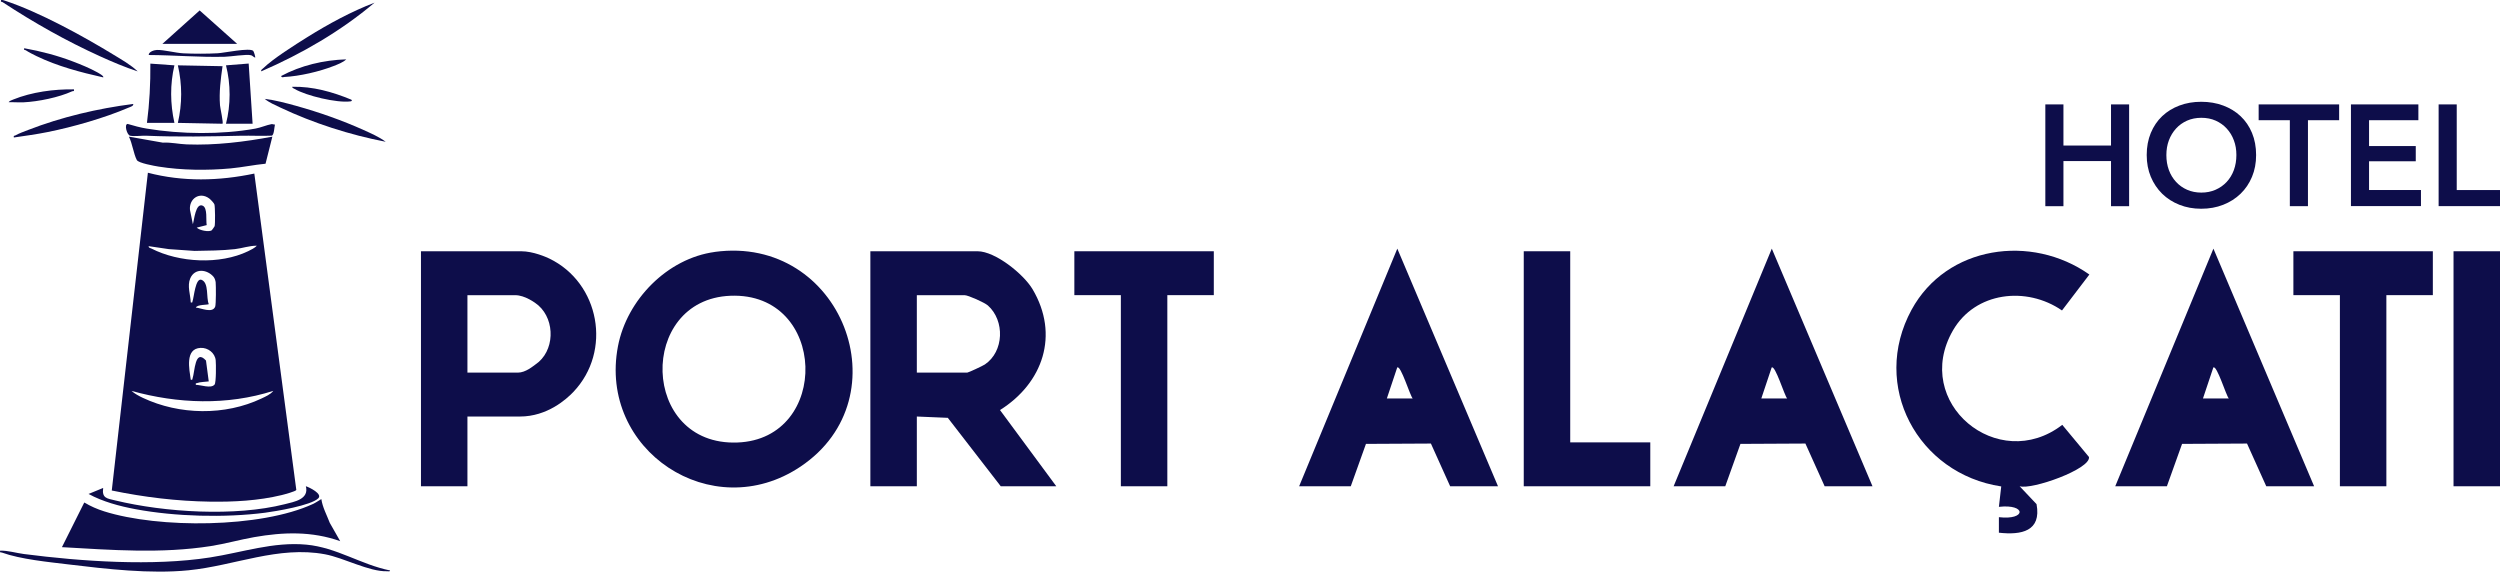
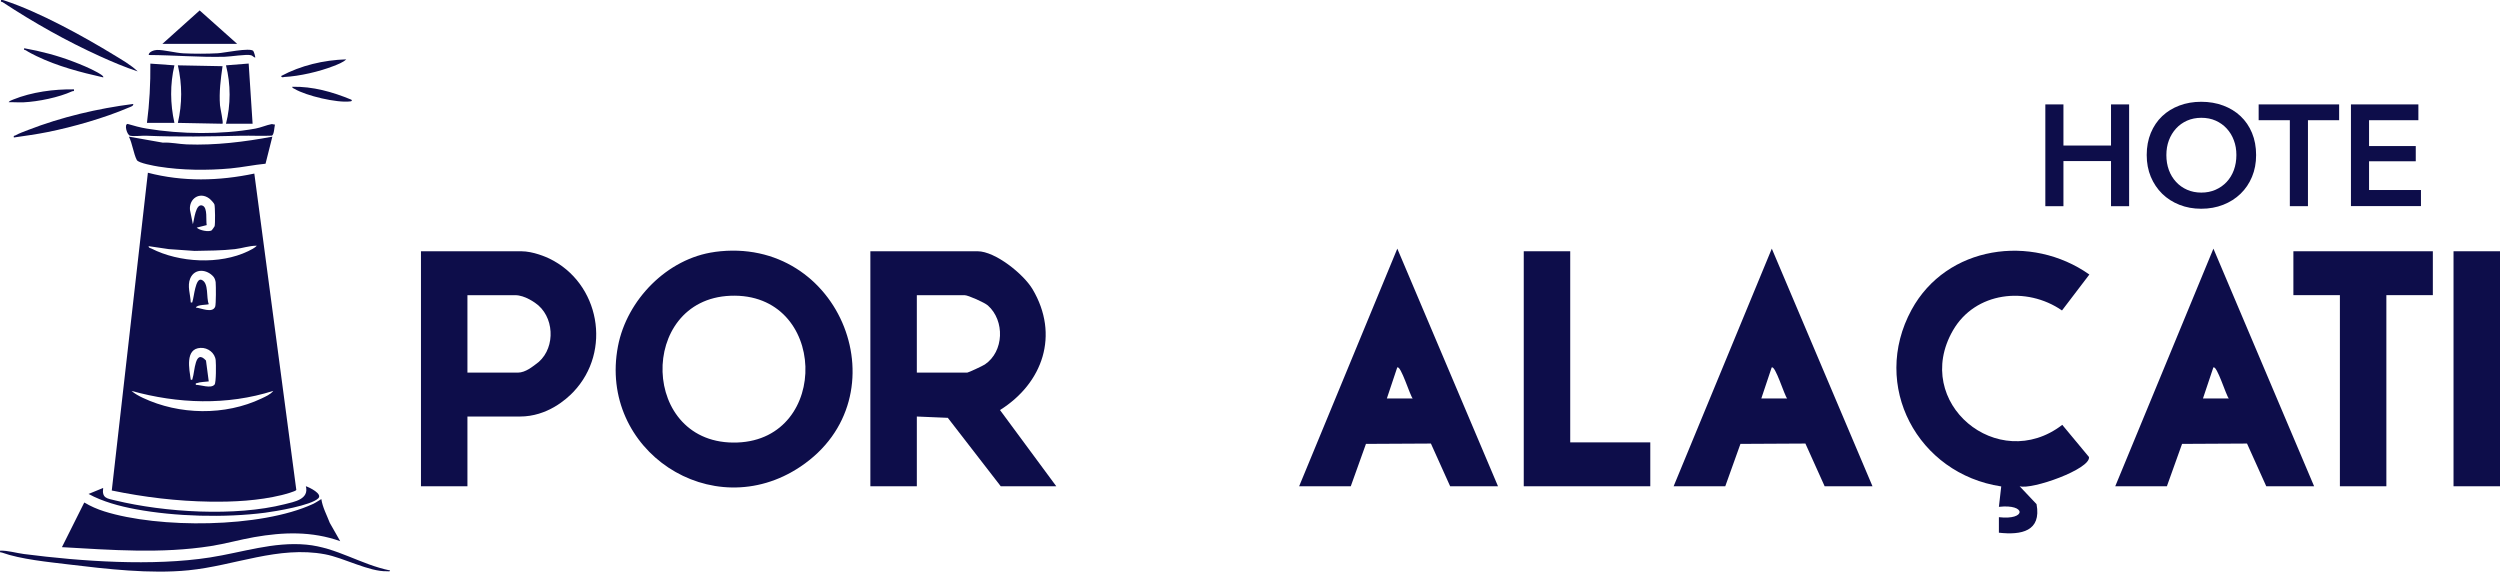
<svg xmlns="http://www.w3.org/2000/svg" id="Layer_1" version="1.1" viewBox="0 0 726.25 166.06">
  <defs>
    <style>
      .st0 {
        fill: #0d0d4a;
      }
    </style>
  </defs>
  <g>
    <g>
      <path class="st0" d="M306.85,141.26h-16.13l-15.38-19.88-9-.38v20.26h-13.5v-68.27h31.14c5.14,0,13.37,6.63,15.98,11.03,7.85,13.24,3.04,27.25-9.46,35.1l16.36,22.15h0ZM266.34,108.25h14.63c.31,0,4.5-1.95,5.13-2.37,5.59-3.75,5.84-12.74.88-17.14-.98-.86-5.75-2.99-6.76-2.99h-13.88v22.51h0Z" />
      <path class="st0" d="M207.64,73.18c36.8-5,55.03,42.2,24.88,62.39-25.7,17.21-58.8-4.78-53-34.99,2.58-13.48,14.31-25.52,28.13-27.39h0,0ZM212.19,85.92c-27.01,1.07-26.24,43.67,2.01,42.63,27.18-.99,26.21-43.75-2.01-42.63Z" />
      <path class="st0" d="M135.79,121v20.26h-13.5v-68.27h29.11c3.52,0,7.34,1.72,8.16,2.11,14.66,7.07,18.31,26.91,6.99,38.77-1.99,2.09-7.56,7.13-15.5,7.13h-15.25ZM135.79,108.25h14.63c2.31,0,4.5-1.95,5.13-2.37,5.59-3.75,5.84-12.74.88-17.14-.98-.86-4-2.99-6.76-2.99h-13.88v22.51h0Z" />
      <path class="st0" d="M606.96,79.75l-7.95,10.44c-10.32-7.12-25.21-5.43-31.68,5.8-12.06,20.97,13.1,41.8,31.76,27.43l7.76,9.34c.54,3.51-16.68,9.61-20.15,8.49l4.92,5.21c1.46,7.89-4.41,9.02-10.94,8.29v-4.51c7.99.94,8.04-3.91,0-3l.68-5.93c-24.26-3.65-38.06-29.26-26.05-51.32,10.19-18.69,34.83-22.1,51.62-10.26h.02,0Z" />
      <path class="st0" d="M672.23,141.26h-13.88l-5.59-12.41-18.87.1-4.41,12.31h-15l28.52-69.03,29.25,69.03ZM647.47,115.75c-.75-.71-3.47-9.8-4.5-8.99l-3.01,9h7.51Z" />
      <path class="st0" d="M543.94,141.26h-13.88l-5.59-12.41-18.87.1-4.41,12.31h-15l28.52-69.03,29.25,69.03ZM519.17,115.75c-.75-.71-3.47-9.8-4.5-8.99l-3.01,9h7.51Z" />
      <path class="st0" d="M435.15,141.26h-13.88l-5.59-12.41-18.87.1-4.41,12.31h-15l28.52-69.03,29.25,69.03ZM410.39,115.75c-.75-.71-3.47-9.8-4.5-8.99l-3.01,9h7.51Z" />
      <polygon class="st0" points="706.74 72.99 706.74 85.74 693.24 85.74 693.24 141.26 679.74 141.26 679.74 85.74 666.23 85.74 666.23 72.99 706.74 72.99" />
-       <polygon class="st0" points="352.61 72.99 352.61 85.74 339.11 85.74 339.11 141.26 325.61 141.26 325.61 85.74 312.1 85.74 312.1 72.99 352.61 72.99" />
      <polygon class="st0" points="456.15 72.99 456.15 128.51 479.41 128.51 479.41 141.26 442.65 141.26 442.65 72.99 456.15 72.99" />
      <rect class="st0" x="712.75" y="72.99" width="13.5" height="68.27" />
    </g>
    <g>
      <path class="st0" d="M73.88,50.42l12.2,91.91c-.15.41-3.55,1.32-4.25,1.49-6.75,1.64-13.95,2.01-20.8,1.91-9.63-.14-19.15-1.29-28.56-3.24l10.49-92.31c10.24,2.66,20.61,2.41,30.93.24h0ZM57.17,66.14c.72.77,3.59,1.36,4.36.74.07-.06.8-1.07.82-1.17.19-.65.15-5.66-.06-6.32-.14-.44-1.12-1.44-1.51-1.74-2.81-2.06-5.9.08-5.59,3.33l.84,4.15c.39-1.16.78-6.32,2.87-5.37,1.46.67.87,4.26,1.15,5.63l-2.89.73h0,0ZM74.63,71.38c-2.16-.03-4.23.74-6.37.99-3.87.44-7.85.44-11.74.52l-7.47-.52-5.87-.86c-.04.52.48.53.8.69,8.09,4.13,19.88,4.74,28.11.77.79-.38,1.93-.94,2.53-1.59h0ZM62.07,80.45c-1.88-2.24-5.48-2.64-6.8.41-.94,2.2.05,4.7.14,7,.61.08.4,0,.52-.35.43-1.15.84-6.97,2.65-6.21,2.16.92,1.26,5.11,2.07,7.05-.27.26-3.39.06-3.75,1,1.54.13,4.79,1.73,5.61-.25.26-.62.24-6.15.14-7.11-.06-.49-.27-1.16-.59-1.54h0ZM62.33,111.73c.48-.59.44-5.96.33-7.05-.2-2.15-2.25-3.72-4.38-3.62-4.61.2-3.28,6.24-2.87,9.25.6.07.4,0,.52-.35.69-1.95.65-8.8,3.91-5.22l.8,6.06c-1.02.15-2.45.13-3.4.48-.36.13-.42-.07-.35.52,1.38-.02,4.41,1.17,5.42-.07h0ZM79.37,113.55c-13.39,4.28-27.73,3.75-41.17,0,.86.8,2.26,1.54,3.33,2.04,10.58,4.98,23.84,5.21,34.44.17,1.16-.56,2.62-1.16,3.41-2.21Z" />
      <path class="st0" d="M98.83,157.21c-8.23-2.93-16.5-2.66-25-1.17-4.21.74-8.38,1.94-12.62,2.6-14.36,2.25-28.79,1.13-43.22.31l6.49-12.97c1.81,1.07,3.77,1.94,5.79,2.57,15.86,5.01,45.42,4.88,60.64-2.14.84-.39,1.64-.97,2.44-1.43.36,2.44,1.59,4.63,2.45,6.91l3.03,5.32h0Z" />
      <path class="st0" d="M79.12,39.69l-1.98,7.87c-3.39.33-6.73,1.04-10.12,1.36-6.8.63-14.18.56-20.93-.52-1.19-.19-5.87-1.02-6.34-1.9-.95-1.81-1.31-4.87-2.3-6.8l9.85,1.74c2.31-.14,4.71.43,6.97.51,8.26.31,16.75-.73,24.84-2.25Z" />
      <path class="st0" d="M113.3,165.7c.06.43-.57.24-.87.25-5.25.15-12.53-3.91-18.02-4.93-13.54-2.53-26.28,3.32-39.65,4.65-11.13,1.11-23.8-.37-34.9-1.71-5.74-.69-13.91-1.49-19.28-3.43-.4-.15-.67.14-.55-.56,2.32-.06,4.6.67,6.89.97,16.76,2.16,37.43,3.6,54.09,1,9.32-1.45,18.4-4.61,27.98-3.72,8.8.82,15.82,5.78,24.32,7.5h0Z" />
      <path class="st0" d="M64.65,19.23c-.54,3.75-1.03,7.53-.74,11.35.06.78,1.02,5.09.74,5.37l-12.98-.25c1.28-5.57,1.28-11.14,0-16.72l12.98.25Z" />
      <path class="st0" d="M42.69,35.7c.74-5.66,1.04-11.48.99-17.22l6.99.5c-1.3,5.54-1.23,11.16,0,16.72h-7.98Z" />
      <path class="st0" d="M65.65,35.95c1.4-5.47,1.4-11.49,0-16.97l6.59-.52,1.14,17.48h-7.73Z" />
      <polygon class="st0" points="47.18 12.74 58 3.03 68.89 12.74 47.18 12.74" />
      <path class="st0" d="M25.73,143.49l4.24-1.74c-.42,3.01,1.14,3.05,3.49,3.62,14.45,3.49,34.84,4.75,49.26,1.1,2.77-.7,7.13-1.42,6.13-5.22,1.09.35,4.89,2.22,3.62,3.5-2.03,2.06-12.33,3.79-15.51,4.2-11.62,1.5-26.05,1.13-37.58-1.03-4.61-.86-9.57-2.18-13.66-4.43v.02h0Z" />
      <path class="st0" d="M39.95,20.73c-3.72-1.23-7.38-2.78-10.94-4.4C19.21,11.88,9.75,6.54.78.64.49.44.13.7.29.02c.44-.08.77.06,1.18.19,9.92,3.29,22.51,10.19,31.49,15.67,2.36,1.44,5.04,2.95,7.01,4.84h0Z" />
-       <path class="st0" d="M108.81.77c-9.8,8.29-21.16,14.86-32.93,19.96-.11-.49.26-.59.52-.85,2.99-2.9,9.22-6.8,12.87-9.09,6.14-3.83,12.78-7.44,19.54-10.02h0Z" />
-       <path class="st0" d="M112.06,41.19c-10.43-2.01-21.01-5.4-30.61-9.94-1.51-.71-3.31-1.49-4.57-2.53,3.07.37,6.28,1.23,9.28,2.07,6.57,1.83,13.25,4.18,19.47,6.98,2.15.97,4.55,2.03,6.42,3.42h0Z" />
      <path class="st0" d="M79.87,36.2c-.19.69-.22,2.98-.91,3.21-2.99.13-5.97-.04-8.96.02-9.15.21-18.27.39-27.43,0-1.4-.06-3.5.24-4.75,0-.94-.17-1.81-3.34-.75-3.43,1.74.52,3.75,1.07,5.56,1.36,9.87,1.65,21.7,1.78,31.55,0,1.57-.28,3.33-1.06,4.66-1.29.35-.06.68.14,1.03.11h0Z" />
      <path class="st0" d="M38.7,30.21c.17.58-.91.87-1.32,1.05-7.06,3.02-16.03,5.59-23.58,7.11-3.24.65-6.51,1.1-9.78,1.57-.14-.66.17-.43.49-.62.97-.57,2.58-1.14,3.68-1.57,9.69-3.76,20.2-6.23,30.5-7.55h0Z" />
      <path class="st0" d="M29.97,22.48c-6.61-1.49-13.26-3.23-19.38-6.19-.95-.46-2.2-1.09-3.08-1.67-.28-.19-.65.06-.49-.61,4.83.86,9.64,2.12,14.21,3.87,2.16.82,4.92,1.95,6.92,3.07.22.12,2.22,1.17,1.82,1.54h0Z" />
      <path class="st0" d="M73.57,14.8c.19.19.67,1.78.56,1.94-.41-.1-.78-.58-1.18-.69-1.4-.36-5.88.4-7.66.44-7.38.19-14.71-.48-22.09-.51-.02-.97,1.65-1.45,2.39-1.47,1.99-.06,5.42.87,7.7.98,3.03.15,6.96.15,9.98-.02,1.84-.1,9.3-1.69,10.3-.69Z" />
      <path class="st0" d="M100.58,17.24c-.89.89-2.49,1.47-3.67,1.94-4.15,1.62-9.85,2.95-14.29,3.18-.43.02-.64.31-.99-.26,5.78-3.1,12.39-4.65,18.96-4.86Z" />
      <path class="st0" d="M21.48,25.97c.14.71-.19.4-.54.56-3.82,1.76-9.84,2.99-14.04,3.19-1.45.07-2.93-.07-4.37-.02.12-.36.98-.65,1.32-.79,5.37-2.18,11.86-3.04,17.64-2.95h0Z" />
      <path class="st0" d="M102.07,28.97c.36.36-.02.45-.37.49-3.82.48-12.74-1.63-16.1-3.62-.27-.16-.69-.25-.74-.63,5.98-.15,11.75,1.49,17.22,3.75h0Z" />
    </g>
  </g>
  <g>
    <path class="st0" d="M594.17,30.33h5.26v11.95h13.82v-11.95h5.26v29.57h-5.26v-13.11h-13.82v13.11h-5.26v-29.57Z" />
    <path class="st0" d="M623.62,45.03c0-2.36.4-4.5,1.19-6.41.79-1.9,1.89-3.53,3.3-4.87s3.08-2.36,5.01-3.09,4.04-1.09,6.33-1.09,4.44.36,6.39,1.09c1.95.73,3.63,1.75,5.05,3.09,1.42,1.34,2.53,2.96,3.32,4.87s1.19,4.04,1.19,6.41-.4,4.42-1.19,6.33-1.9,3.55-3.32,4.92c-1.42,1.38-3.11,2.45-5.05,3.21-1.95.77-4.08,1.15-6.39,1.15s-4.39-.38-6.33-1.15-3.61-1.84-5.01-3.21c-1.4-1.38-2.5-3.02-3.3-4.92-.79-1.9-1.19-4.01-1.19-6.33h0ZM629.33,45.03c0,1.59.24,3.04.73,4.37.48,1.32,1.19,2.47,2.09,3.45.9.98,1.98,1.74,3.21,2.28,1.23.54,2.61.82,4.12.82s2.88-.27,4.13-.82,2.33-1.3,3.24-2.28,1.6-2.12,2.09-3.45c.48-1.32.73-2.78.73-4.37s-.24-2.95-.73-4.26c-.48-1.31-1.18-2.45-2.07-3.42s-1.96-1.74-3.21-2.3c-1.25-.56-2.65-.83-4.17-.83s-2.91.28-4.16.83c-1.24.56-2.31,1.32-3.2,2.3-.89.98-1.58,2.11-2.07,3.42s-.73,2.73-.73,4.26h0Z" />
    <path class="st0" d="M665.2,34.92h-9.06v-4.59h23.38v4.59h-9.06v24.97h-5.26v-24.97h0Z" />
    <path class="st0" d="M682.95,30.33h19.59v4.59h-14.33v7.51h13.57v4.42h-13.57v8.35h15.08v4.67h-20.34v-29.57h0Z" />
-     <path class="st0" d="M708.42,30.33h5.26v24.88h12.57v4.67h-17.83v-29.57h0Z" />
  </g>
</svg>